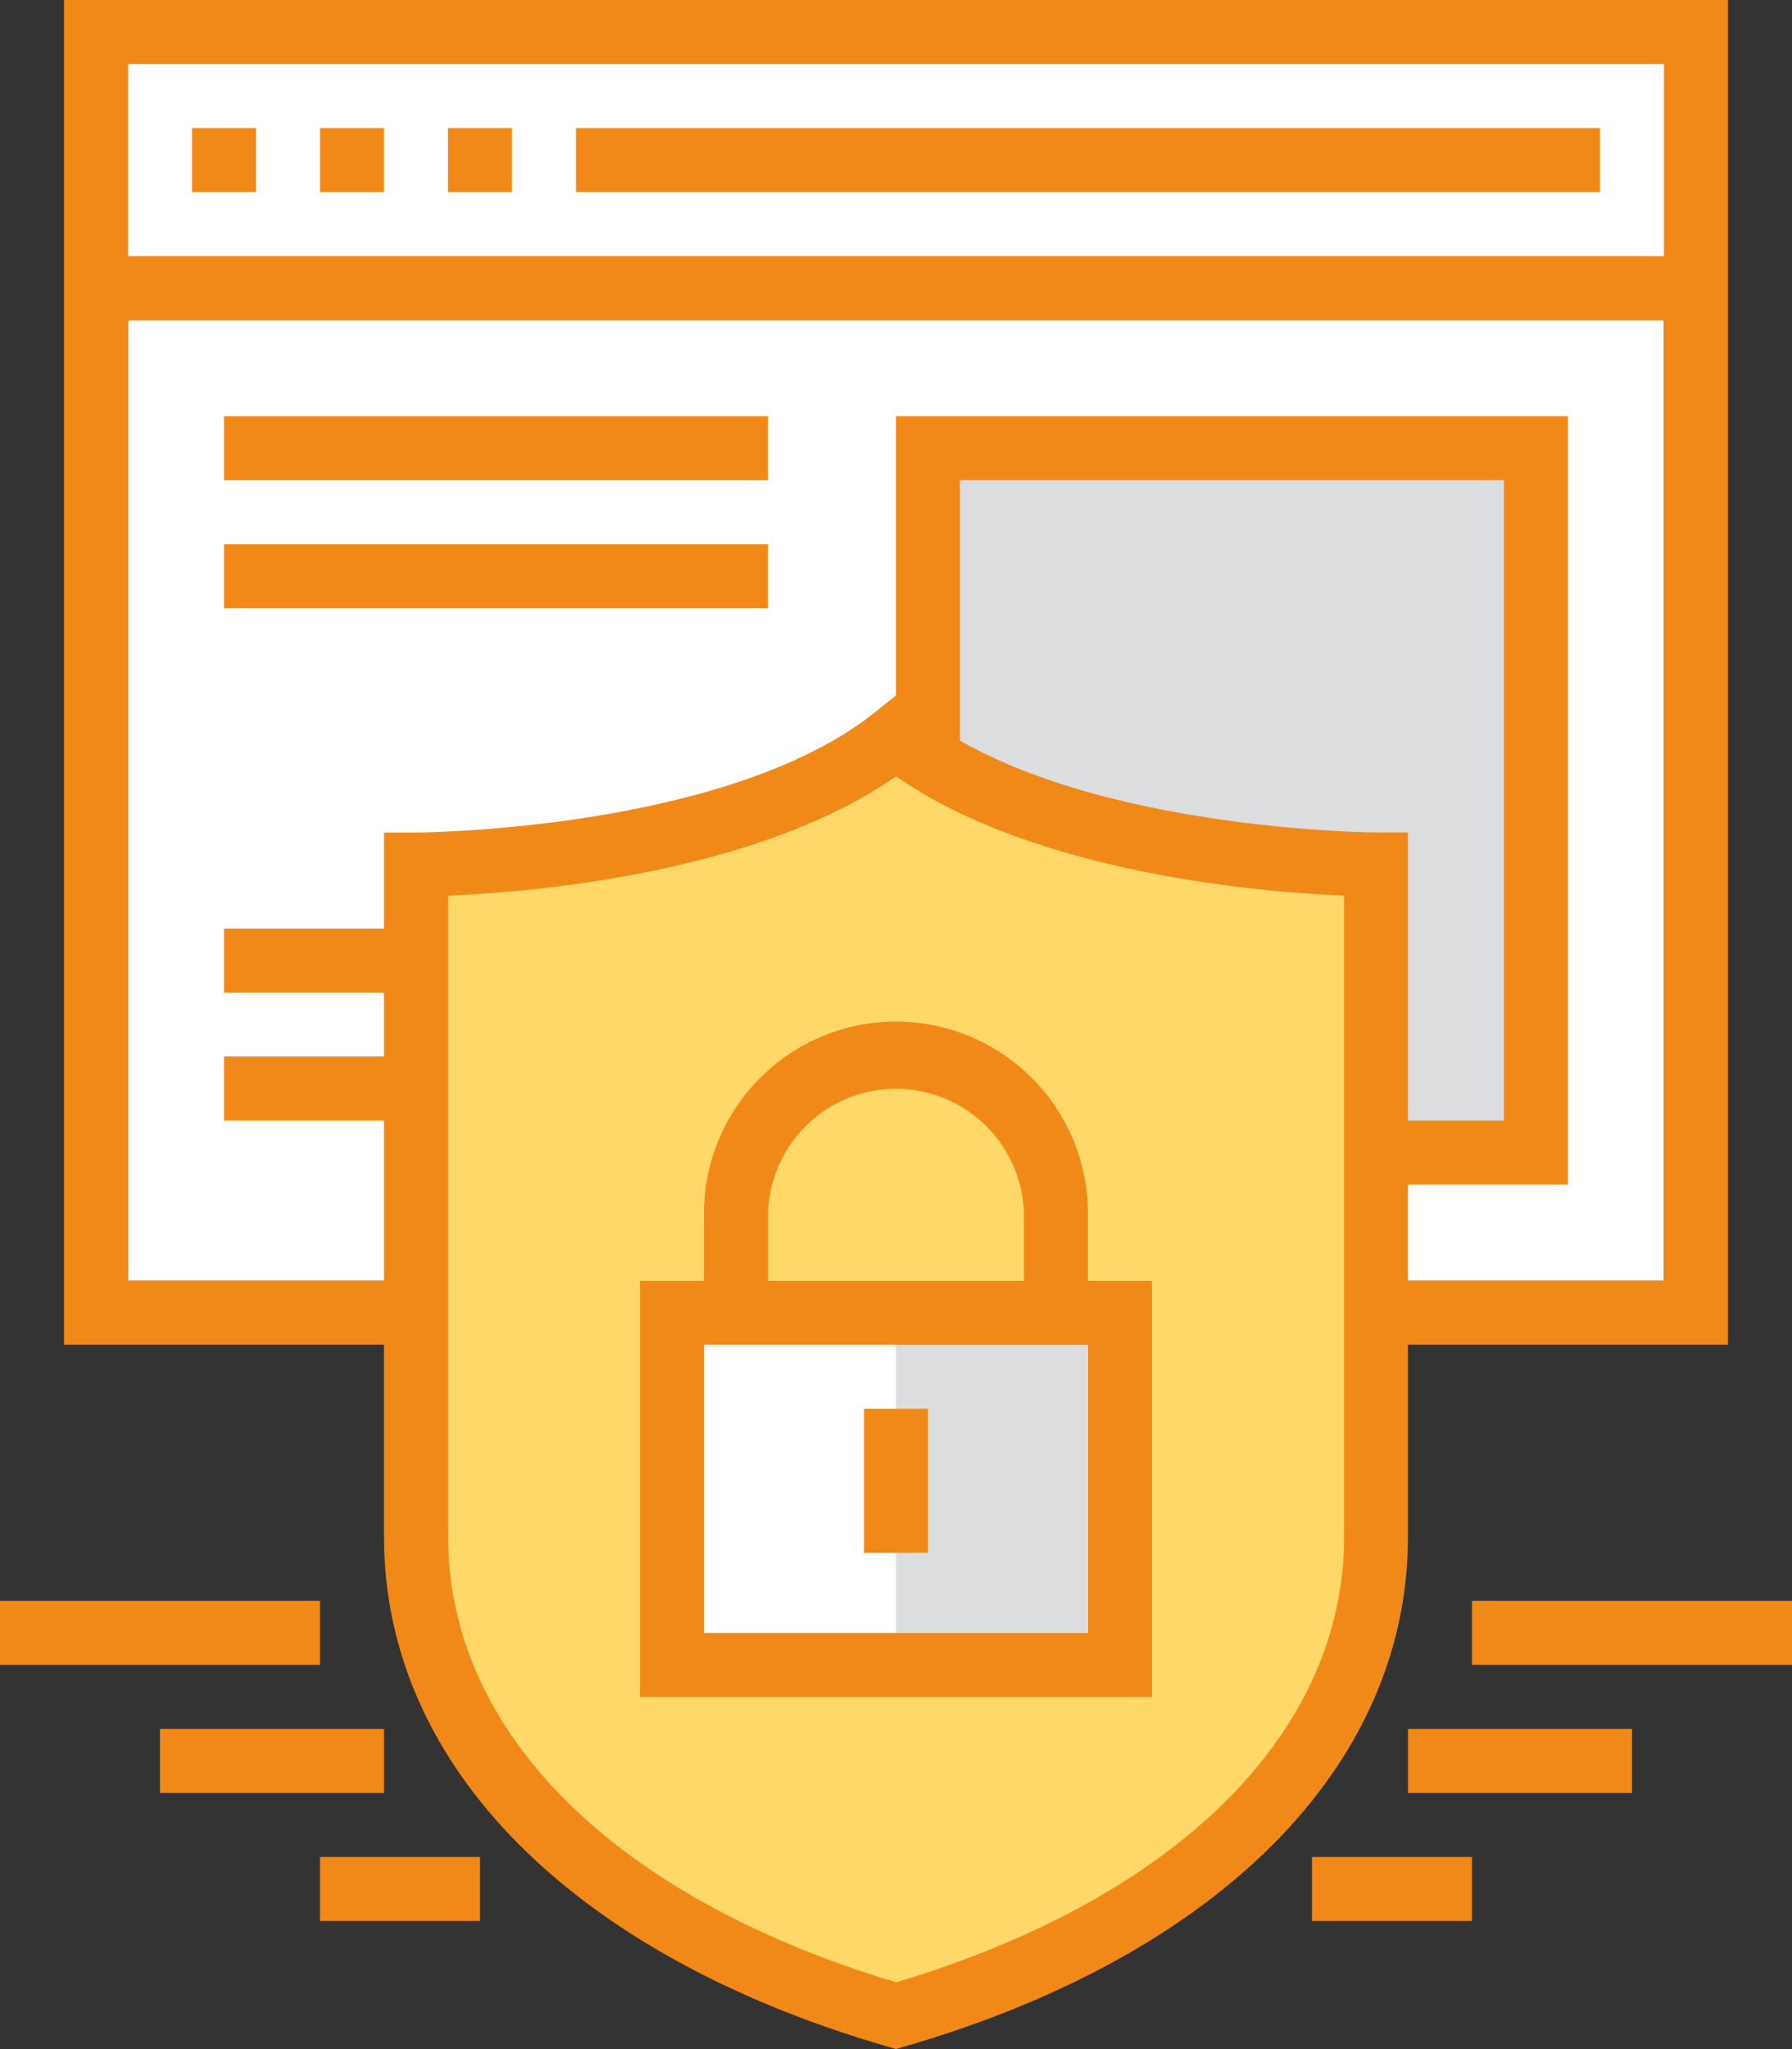
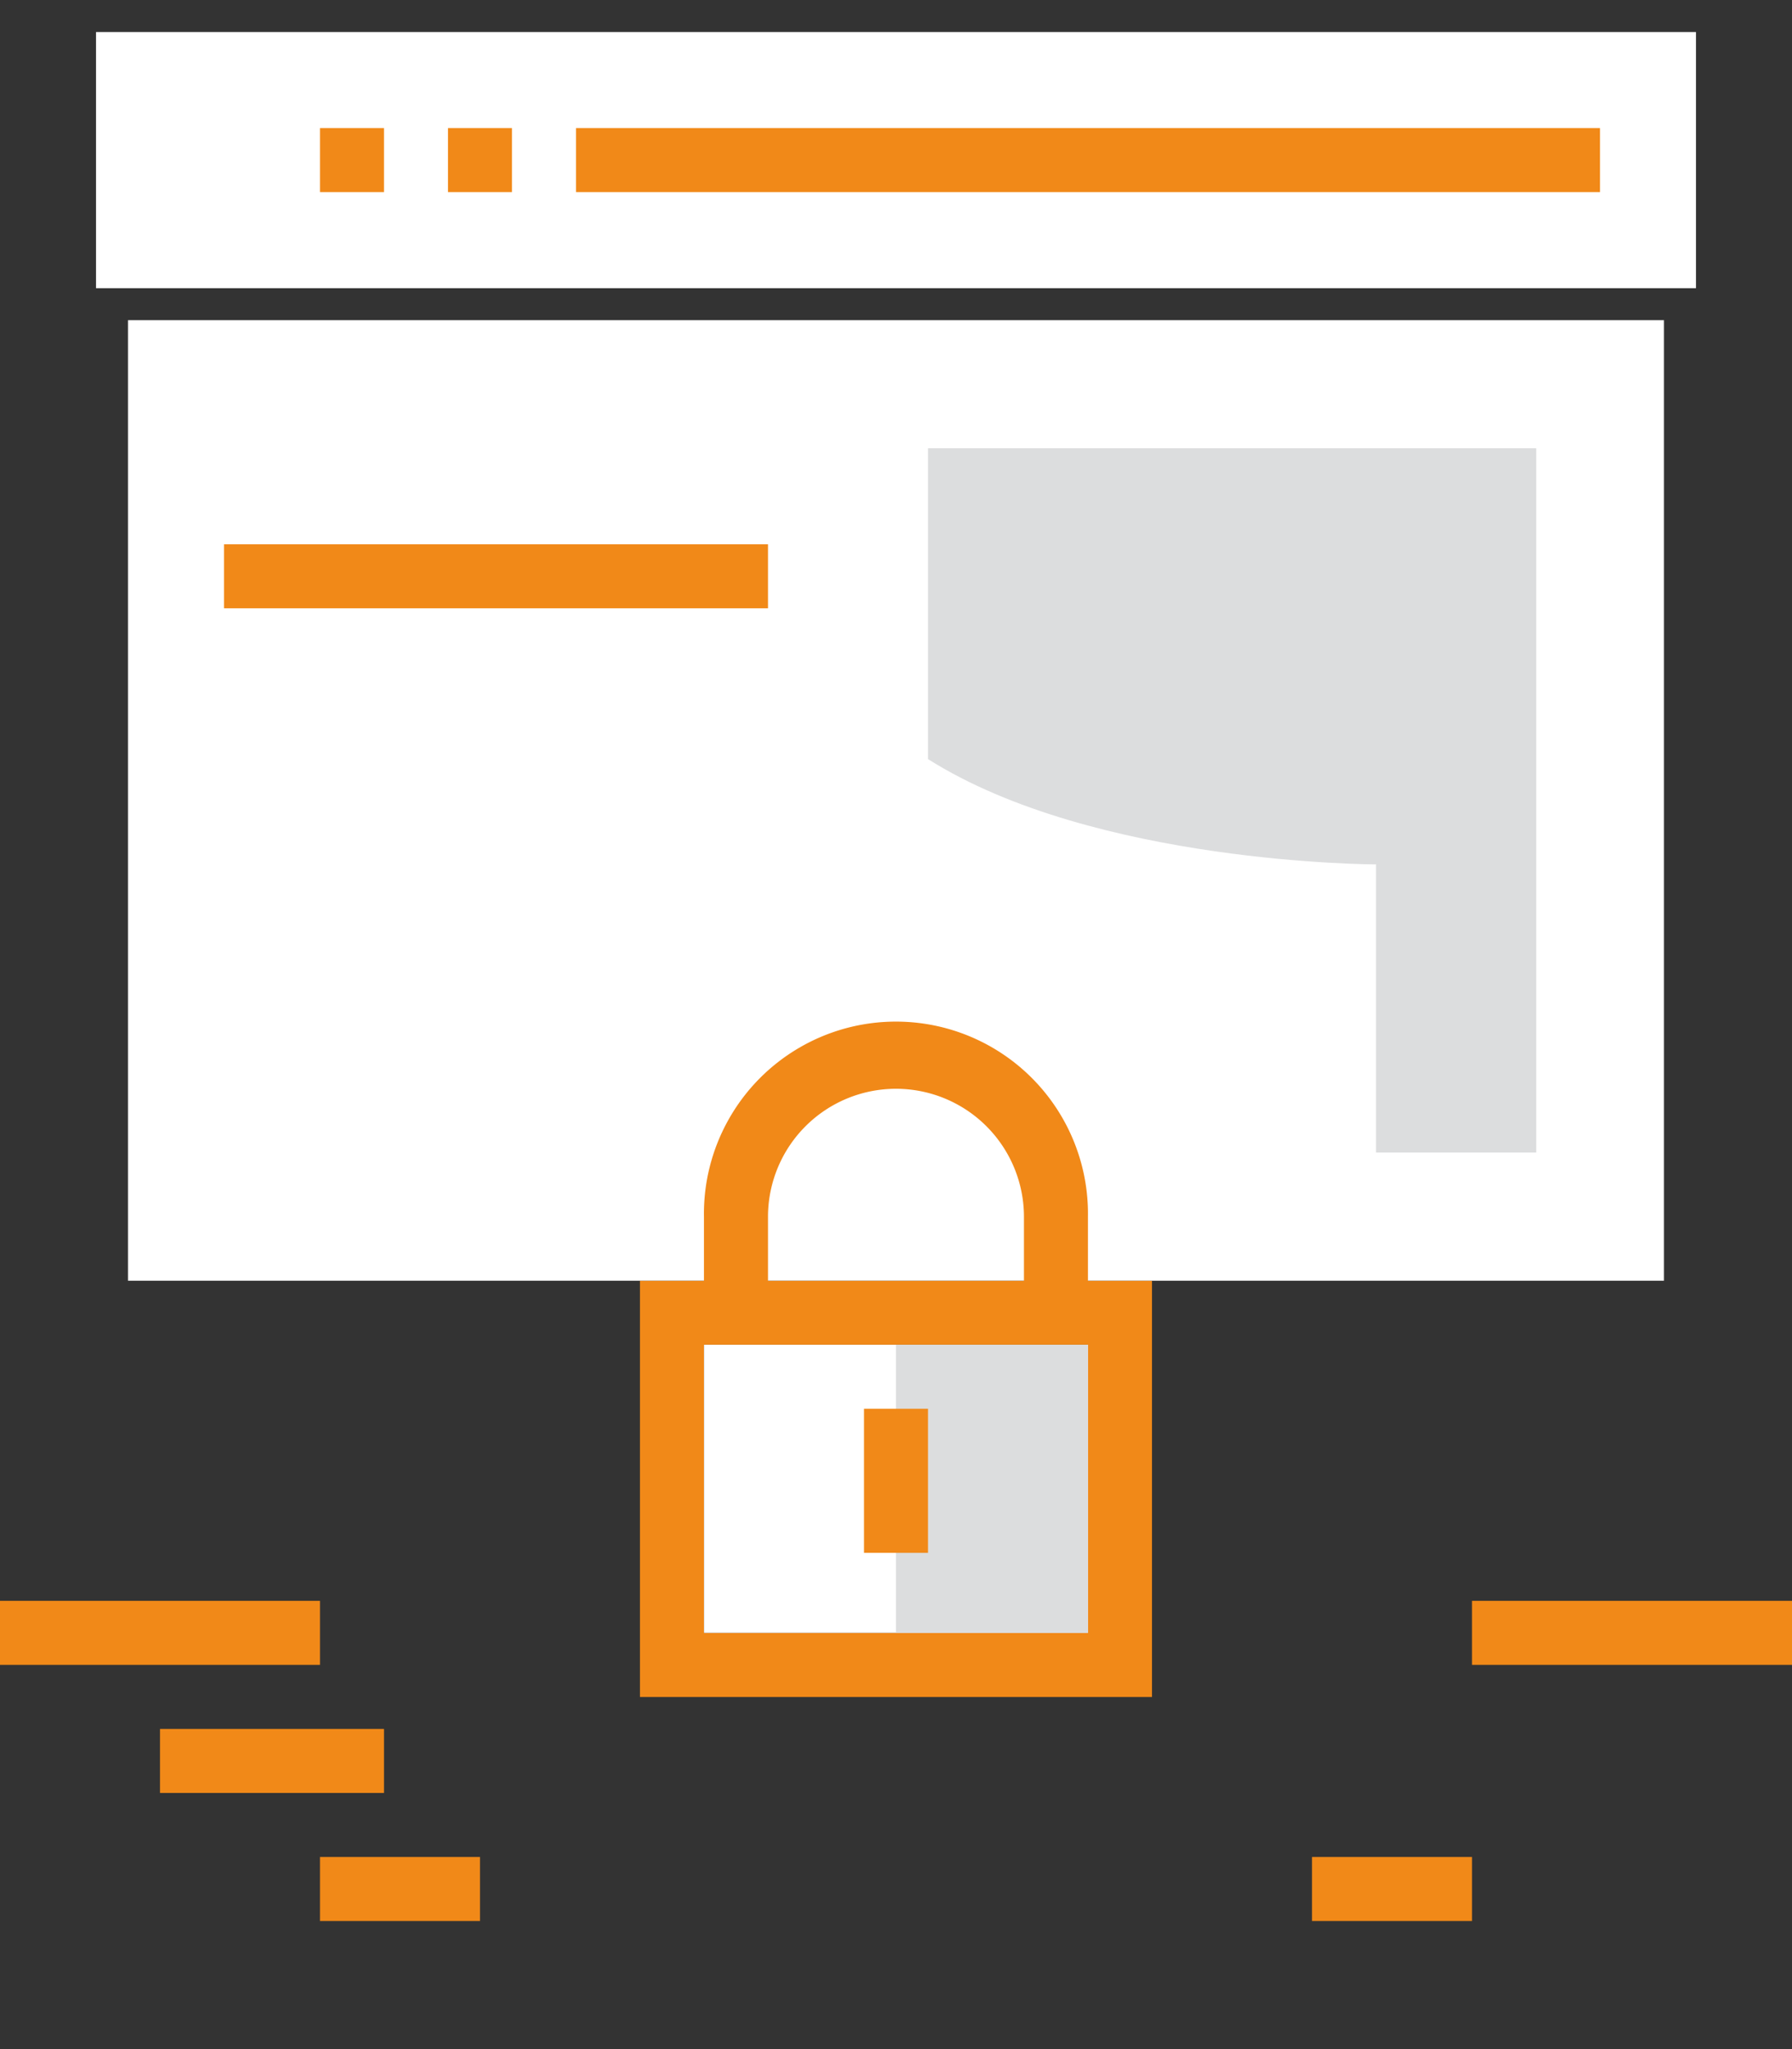
<svg xmlns="http://www.w3.org/2000/svg" id="Layer_1" data-name="Layer 1" viewBox="0 0 357.61 408.7">
  <rect x="0" y="0" width="357.61" height="408.7" fill="#333333" stroke="none" />
  <defs>
    <style>.cls-1{fill:#fff;}.cls-2{fill:#dcddde;}.cls-3{fill:#ffd869;}.cls-4{fill:#f18918;}</style>
  </defs>
  <rect class="cls-1" x="25.54" y="63.86" width="306.52" height="191.58" />
  <path class="cls-2" d="M187.62,91.7v62c33.2,21,89.4,21,89.4,21v57.48H309V91.7Z" transform="translate(-2.43 -2.3)" />
-   <path class="cls-3" d="M85.44,308.82V174.71s64.05,0,95.79-25.54C213,174.71,277,174.71,277,174.71V308.82c0,36.58-28,76.08-95.79,95.79C113.46,384.9,85.44,345.4,85.44,308.82Z" transform="translate(-2.43 -2.3)" />
  <rect class="cls-1" x="19.16" y="6.39" width="319.29" height="51.09" />
-   <rect class="cls-4" x="38.32" y="25.54" width="12.77" height="12.77" />
  <rect class="cls-4" x="63.86" y="25.54" width="12.77" height="12.77" />
-   <rect class="cls-4" x="44.7" y="83.02" width="108.56" height="12.77" />
  <rect class="cls-4" x="44.7" y="108.56" width="108.56" height="12.77" />
  <rect class="cls-4" x="89.4" y="25.54" width="12.77" height="12.77" />
  <rect class="cls-4" x="114.95" y="25.54" width="204.35" height="12.77" />
-   <path class="cls-4" d="M283.4,270.5h63.86V2.3H15.2V270.5H79.06v38.32c0,45.54,37.53,83.37,100.39,101.65l1.78.52,1.78-.52c62.86-18.28,100.39-56.11,100.39-101.65Zm0-102.17H277c-.56,0-51.54-.33-83-18.32V98.08H302.56V225.8H283.4ZM334.49,15.07V53.38H28V15.07ZM28,257.73V66.15H334.49V257.73H283.4V238.57h31.93V85.31H181.23V141l-4,3.22c-29.6,23.81-91.17,24.13-91.79,24.13H79.06v19.16H47.13v12.77H79.06V213H47.13V225.8H79.06v31.93Zm242.66,51.09c0,39.12-33.38,72.08-89.4,88.86-56-16.78-89.4-49.74-89.4-88.86V180.94c16.63-.69,61.49-4.37,89.4-23.8,27.91,19.43,72.77,23.1,89.4,23.8Z" transform="translate(-2.43 -2.3)" />
  <path class="cls-4" d="M142.91,245v12.77H130.14v83H232.32v-83H219.54V245a38.32,38.32,0,1,0-76.63,0Zm76.63,83H142.91V270.5h76.63Zm-12.77-83v12.77H155.69V245a25.54,25.54,0,0,1,51.08,0Z" transform="translate(-2.43 -2.3)" />
  <rect class="cls-4" x="293.75" y="319.29" width="63.86" height="12.77" />
-   <rect class="cls-4" x="280.98" y="344.84" width="44.7" height="12.77" />
  <rect class="cls-4" x="261.82" y="370.38" width="31.93" height="12.77" />
  <rect class="cls-4" y="319.29" width="63.86" height="12.77" />
  <rect class="cls-4" x="31.93" y="344.84" width="44.7" height="12.77" />
  <rect class="cls-4" x="63.86" y="370.38" width="31.93" height="12.77" />
  <rect class="cls-1" x="140.49" y="268.21" width="76.63" height="57.47" />
  <rect class="cls-2" x="178.8" y="268.21" width="38.32" height="57.47" />
  <rect class="cls-4" x="172.42" y="280.98" width="12.77" height="28.74" />
</svg>